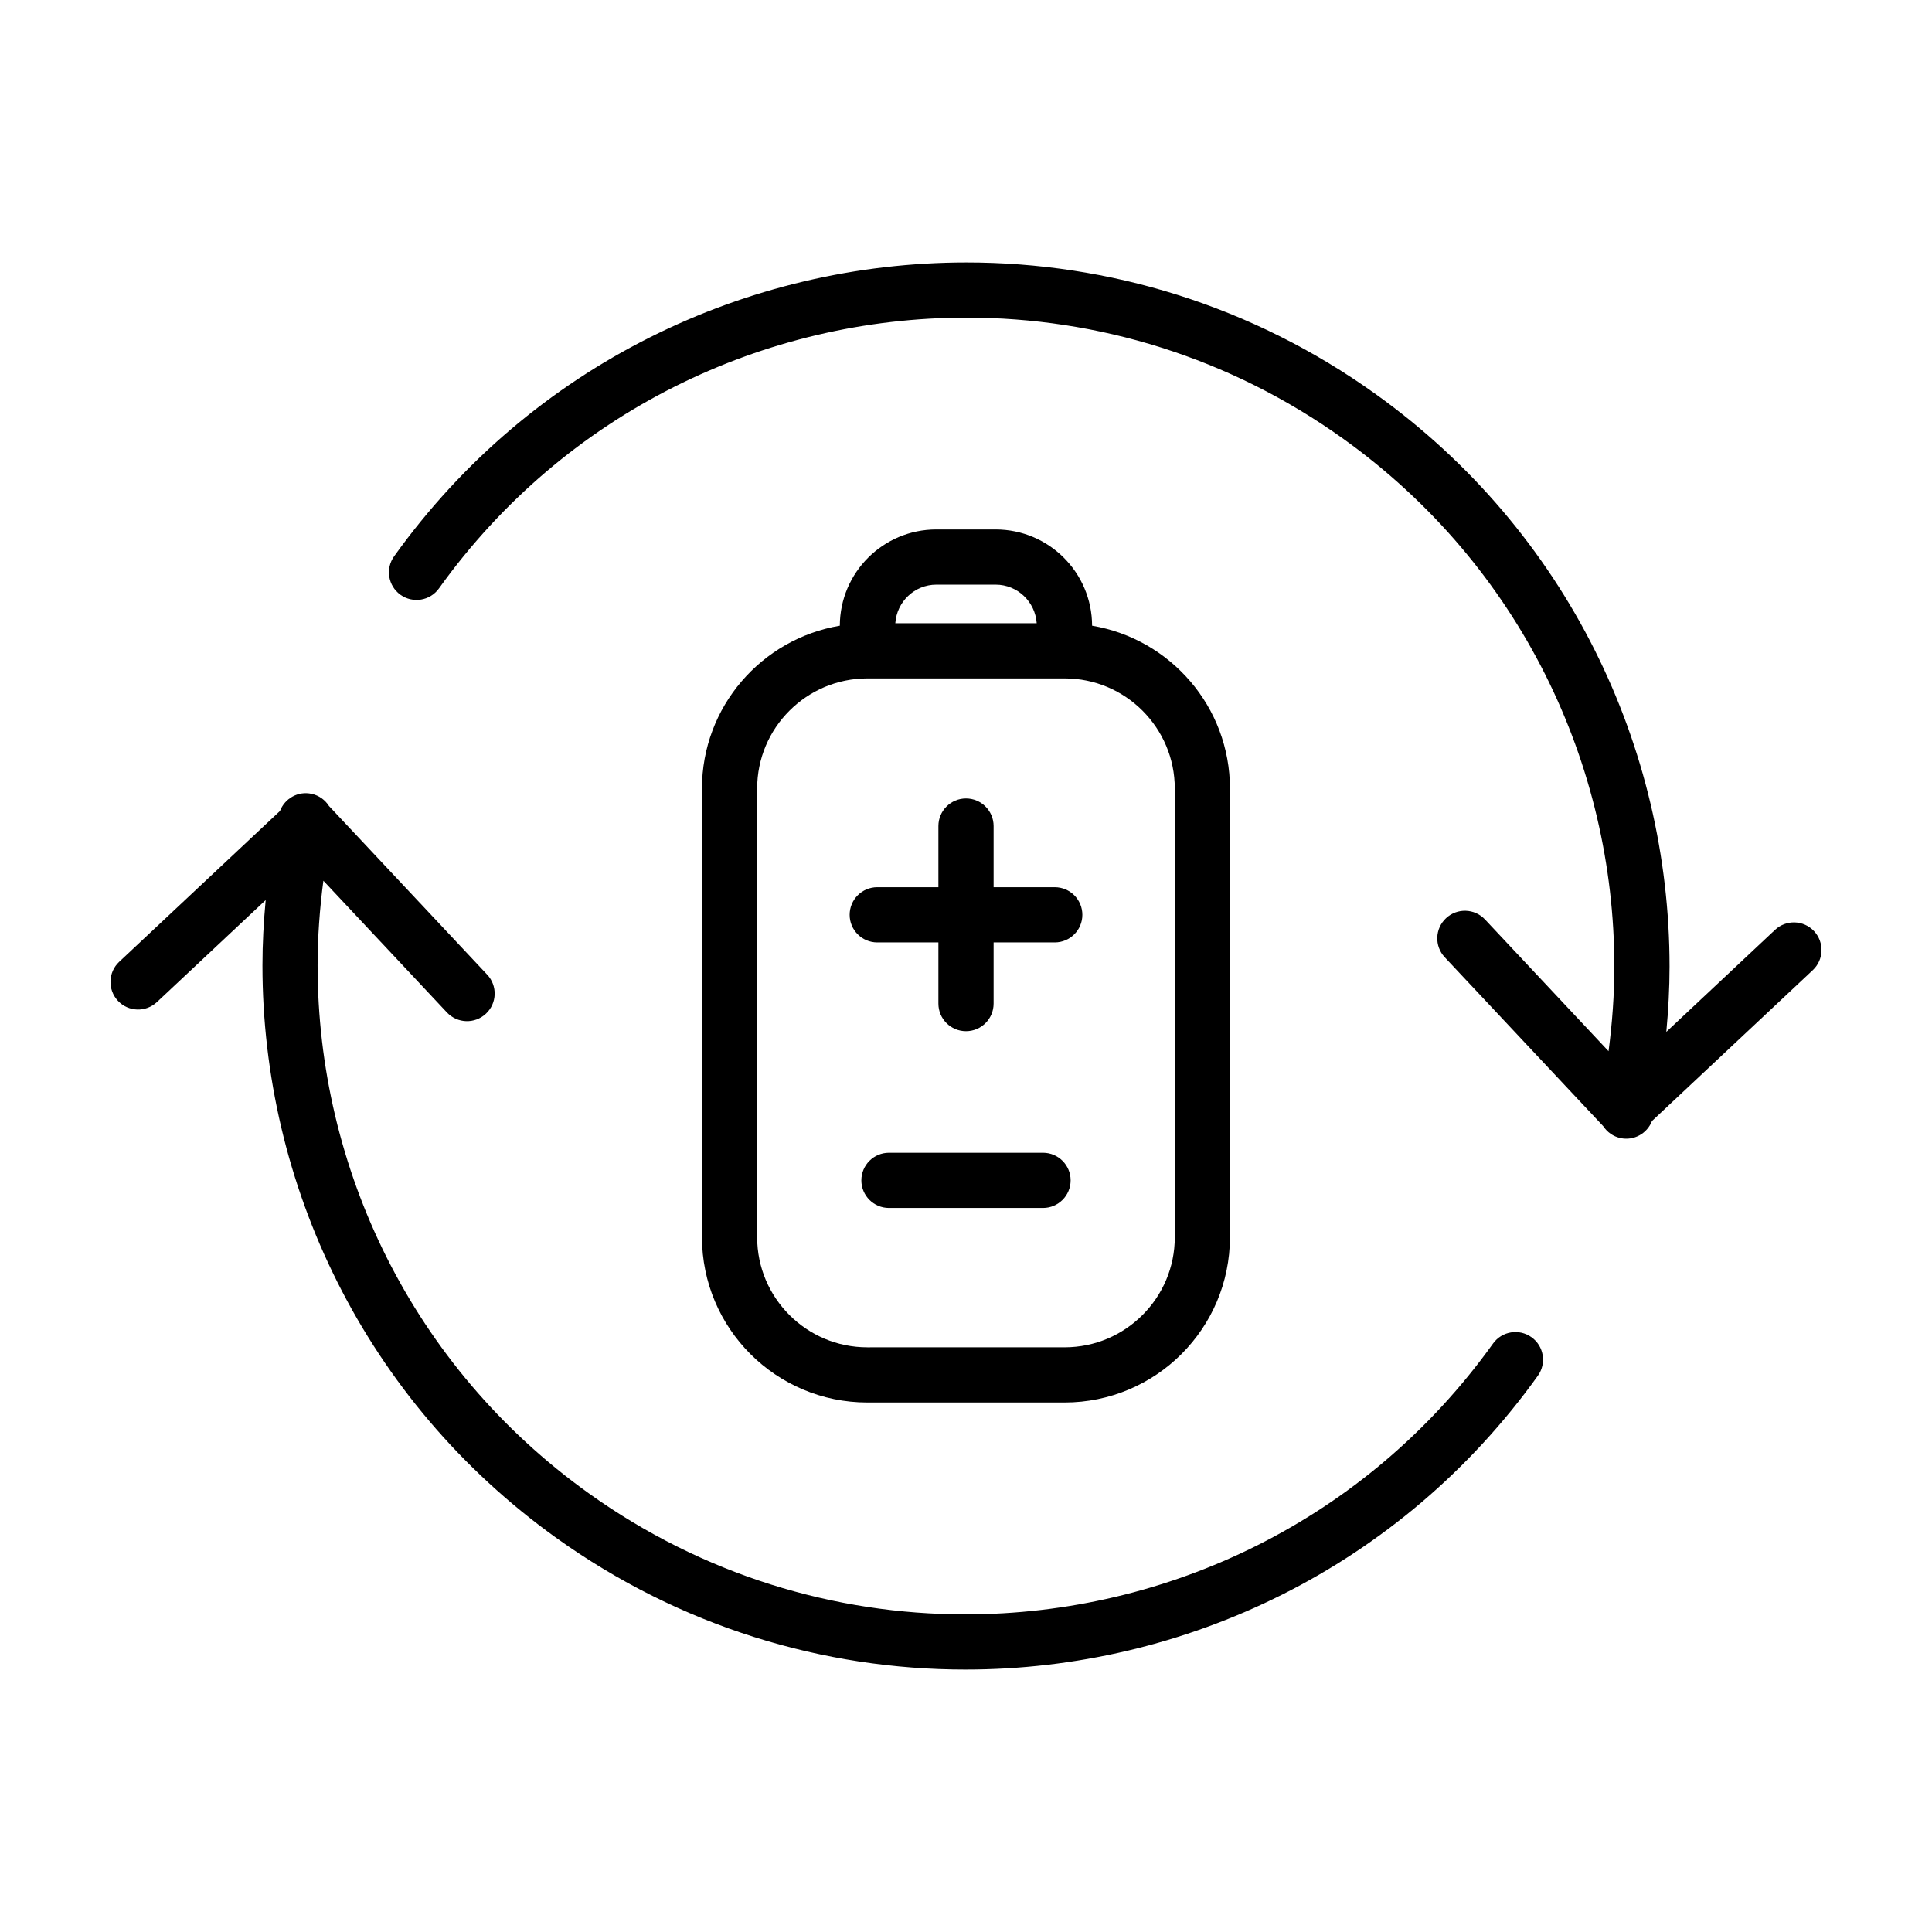
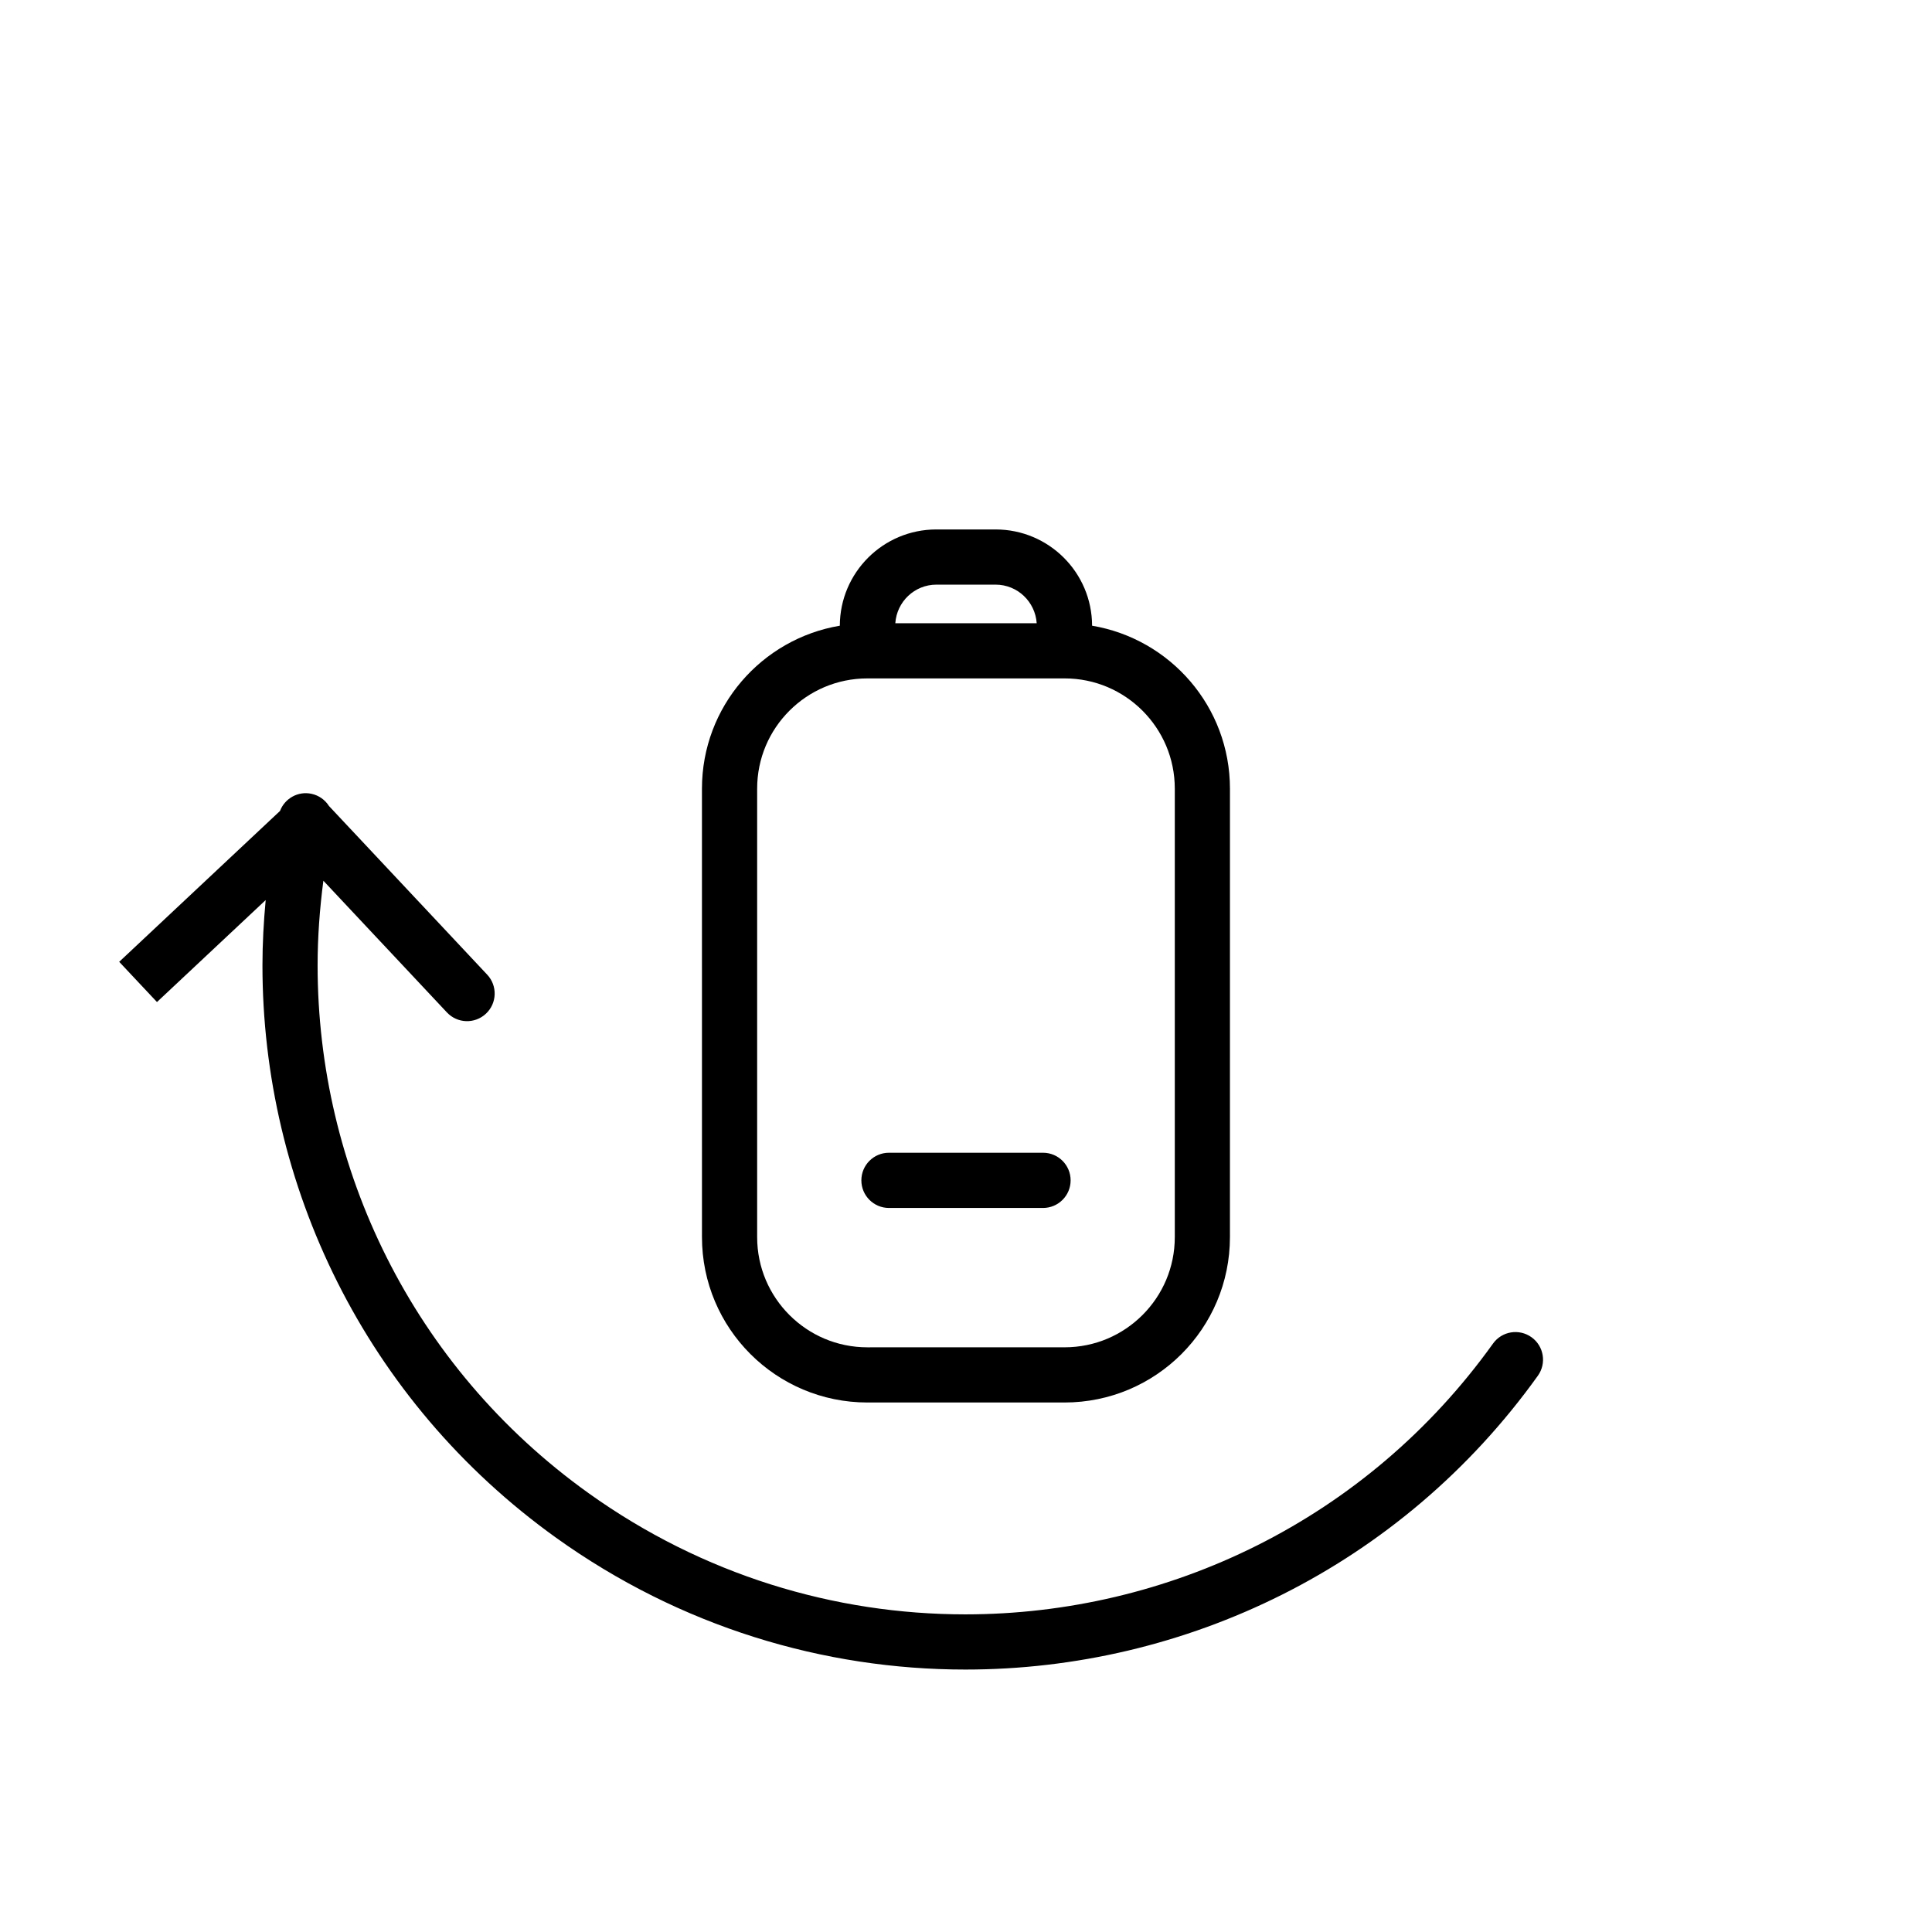
<svg xmlns="http://www.w3.org/2000/svg" fill="#000000" width="800px" height="800px" version="1.1" viewBox="144 144 512 512">
  <g>
-     <path d="m250.13 301.62c3.285 2.352 7.856 1.598 10.203-1.688 33.559-46.84 86.266-71.754 139.81-71.762 34.652 0.004 69.582 10.434 99.91 32.164 46.84 33.559 71.746 86.266 71.762 139.81 0 7.481-0.551 14.969-1.531 22.43l-32.742-34.902c-2.766-2.949-7.391-3.094-10.34-0.328-2.949 2.766-3.094 7.391-0.328 10.34l42.02 44.785c1.012 1.535 2.594 2.699 4.535 3.125 3.578 0.781 7.09-1.211 8.363-4.519l42.613-39.977c2.949-2.762 3.094-7.391 0.332-10.34-2.766-2.949-7.391-3.094-10.34-0.328l-28.805 27.023c0.535-5.762 0.855-11.539 0.855-17.301 0.012-58.051-27.07-115.31-77.867-151.7-32.863-23.555-70.852-34.902-108.43-34.898-58.051-0.012-115.31 27.07-151.7 77.867-2.356 3.277-1.605 7.848 1.68 10.199z" />
-     <path d="m185.6 409.55 28.809-27.023c-0.539 5.769-0.855 11.547-0.855 17.316-0.012 58.051 27.07 115.31 77.867 151.71 32.863 23.547 70.852 34.898 108.43 34.895 58.051 0.012 115.31-27.07 151.7-77.867 2.352-3.285 1.598-7.856-1.688-10.203-3.285-2.352-7.856-1.598-10.203 1.688-33.562 46.832-86.266 71.746-139.82 71.758-34.652-0.004-69.582-10.434-99.91-32.156-46.84-33.566-71.754-86.27-71.762-139.82 0-7.488 0.551-14.977 1.531-22.445l32.742 34.902c2.766 2.949 7.391 3.094 10.34 0.328 2.949-2.762 3.094-7.391 0.332-10.34l-41.934-44.699c-1.008-1.586-2.621-2.793-4.606-3.223-3.582-0.785-7.098 1.215-8.367 4.535l-42.617 39.984c-2.949 2.762-3.094 7.391-0.332 10.34 2.766 2.941 7.391 3.086 10.336 0.324z" />
+     <path d="m185.6 409.55 28.809-27.023c-0.539 5.769-0.855 11.547-0.855 17.316-0.012 58.051 27.07 115.31 77.867 151.71 32.863 23.547 70.852 34.898 108.43 34.895 58.051 0.012 115.31-27.07 151.7-77.867 2.352-3.285 1.598-7.856-1.688-10.203-3.285-2.352-7.856-1.598-10.203 1.688-33.562 46.832-86.266 71.746-139.82 71.758-34.652-0.004-69.582-10.434-99.91-32.156-46.84-33.566-71.754-86.27-71.762-139.82 0-7.488 0.551-14.977 1.531-22.445l32.742 34.902c2.766 2.949 7.391 3.094 10.34 0.328 2.949-2.762 3.094-7.391 0.332-10.34l-41.934-44.699c-1.008-1.586-2.621-2.793-4.606-3.223-3.582-0.785-7.098 1.215-8.367 4.535l-42.617 39.984z" />
    <path d="m407.85 284.31h-15.715c-14.105 0.004-25.527 11.41-25.574 25.508-20.727 3.488-36.531 21.461-36.535 43.188l0.004 118.83c0.004 24.219 19.629 43.836 43.84 43.84h52.238c24.219-0.004 43.836-19.625 43.84-43.84l0.004-118.83c-0.004-21.719-15.809-39.695-36.535-43.188-0.035-14.09-11.457-25.5-25.566-25.508zm-15.707 14.625h15.715c5.793 0.012 10.484 4.523 10.879 10.227h-37.469c0.387-5.695 5.074-10.215 10.875-10.227zm63.191 54.07v118.83c-0.004 8.09-3.258 15.352-8.555 20.656-5.309 5.301-12.57 8.555-20.66 8.559l-52.246 0.004c-8.09-0.004-15.352-3.258-20.66-8.559-5.301-5.309-8.555-12.57-8.559-20.656v-118.84c0.004-8.09 3.258-15.352 8.559-20.656 5.309-5.297 12.566-8.551 20.652-8.559h52.266c8.086 0.004 15.34 3.258 20.652 8.559 5.293 5.312 8.547 12.566 8.551 20.656z" />
-     <path d="m423.52 379.12h-16.203v-16.203c0-4.039-3.273-7.316-7.316-7.316-4.039 0-7.316 3.273-7.316 7.316v16.203h-16.203c-4.039 0-7.316 3.273-7.316 7.316 0 4.039 3.273 7.316 7.316 7.316h16.203v16.203c0 4.039 3.273 7.316 7.316 7.316 4.039 0 7.316-3.273 7.316-7.316v-16.203h16.203c4.039 0 7.316-3.273 7.316-7.316 0-4.039-3.273-7.316-7.316-7.316z" />
    <path d="m420.41 449.49h-40.824c-4.039 0-7.316 3.273-7.316 7.316 0 4.039 3.273 7.316 7.316 7.316h40.824c4.039 0 7.316-3.273 7.316-7.316 0-4.043-3.273-7.316-7.316-7.316z" />
  </g>
</svg>